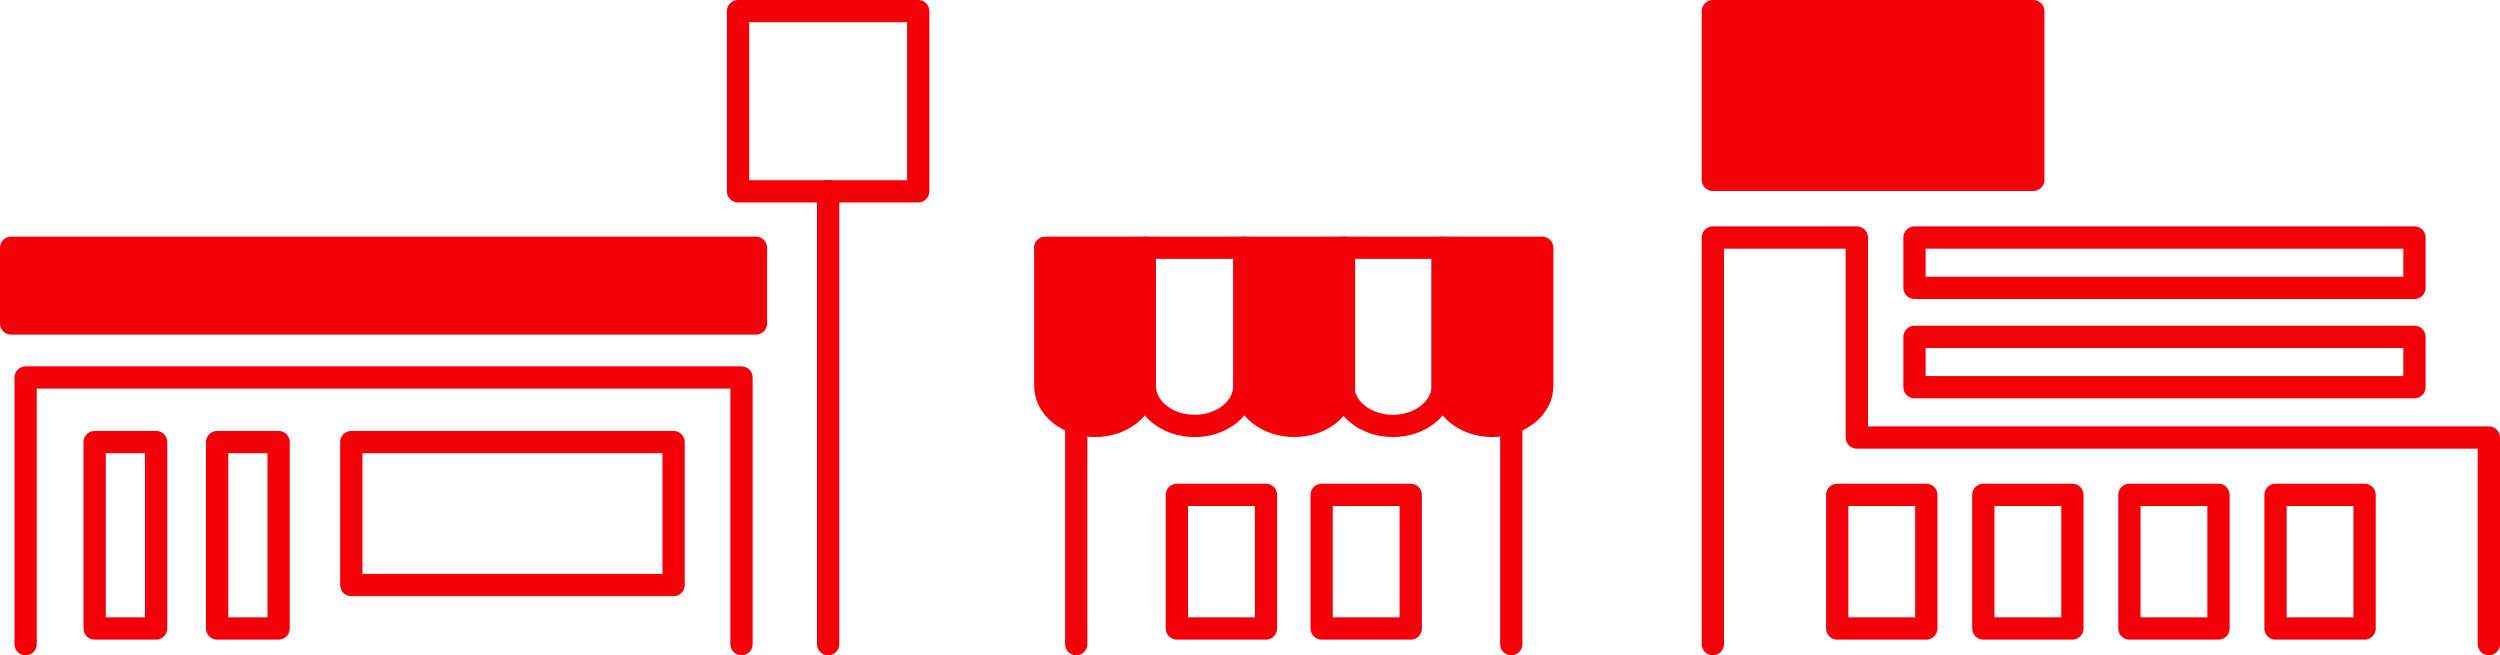
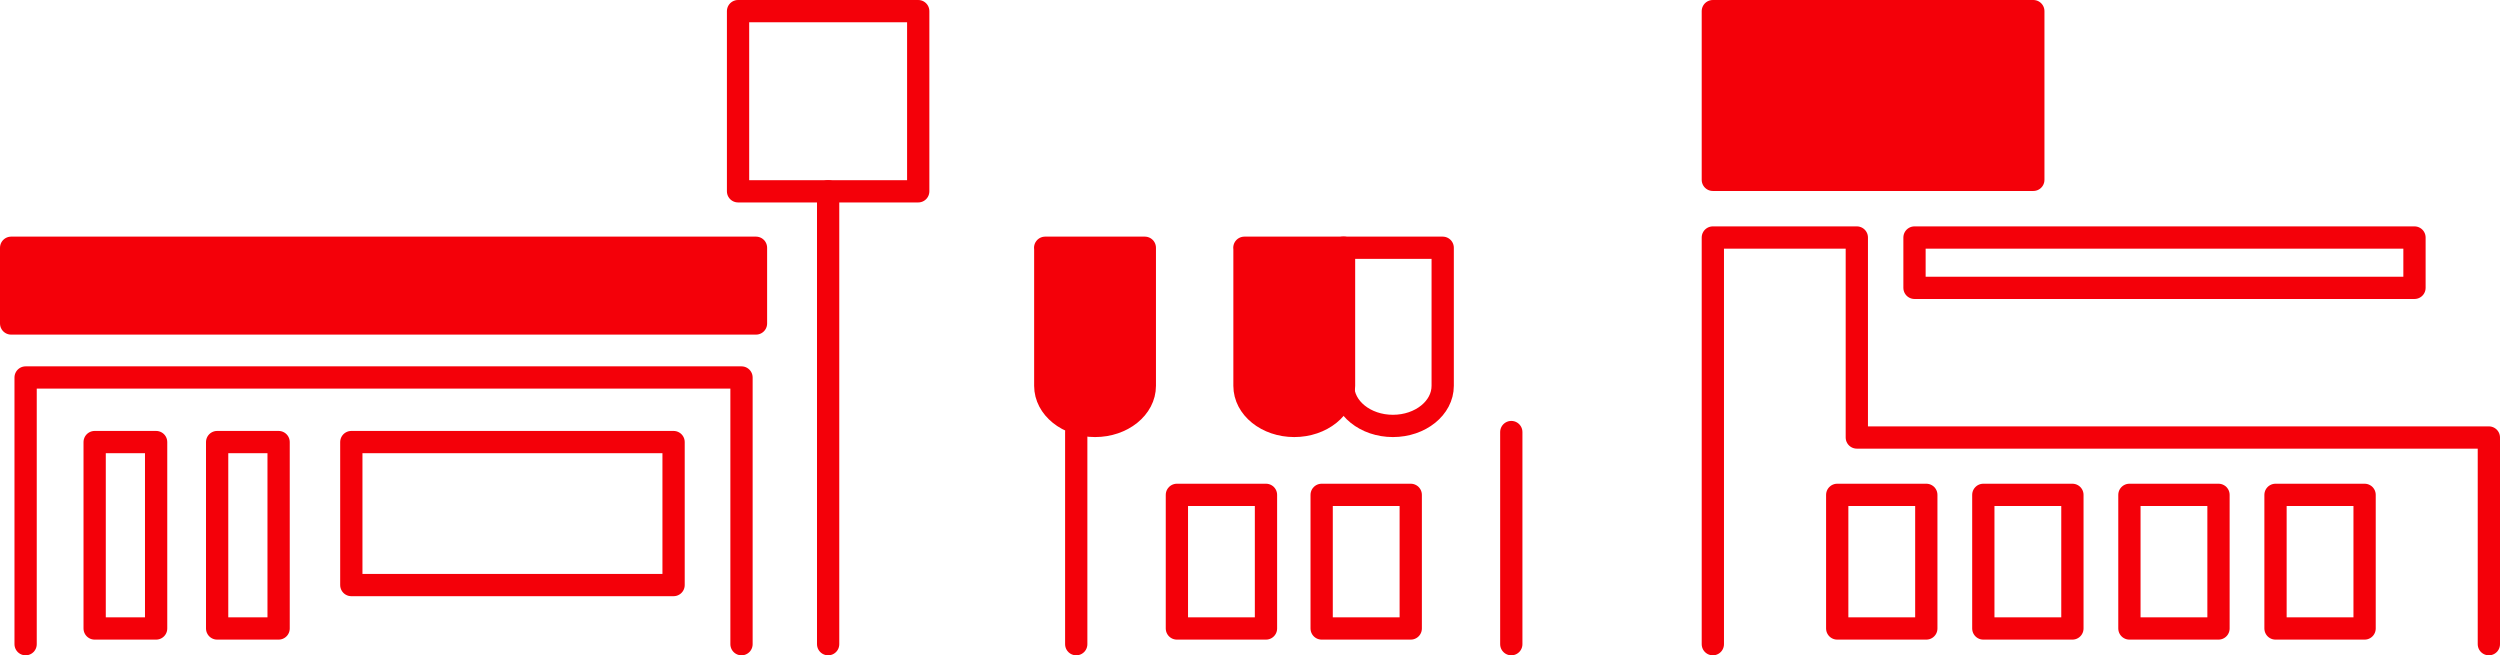
<svg xmlns="http://www.w3.org/2000/svg" id="icon" width="224.51" height="58.85" viewBox="0 0 224.51 58.85">
  <path id="長方形_6476" data-name="長方形 6476" fill="#f40009" stroke="#f40009" stroke-linecap="round" stroke-linejoin="round" stroke-width="2" d="M1 22.25h66.89v6.8H1z" />
  <g id="グループ_53613" data-name="グループ 53613" stroke="#f40009" stroke-linecap="round" stroke-linejoin="round" stroke-width="2">
-     <path id="パス_51212" data-name="パス 51212" d="M129.56 22.25v12.4c0 1.99 2 3.6 4.47 3.6s4.47-1.61 4.47-3.6v-12.4h-8.95z" fill="#f40009" />
    <path id="パス_51213" data-name="パス 51213" d="M120.62 22.25v12.4c0 1.99 2 3.6 4.47 3.6s4.47-1.61 4.47-3.6v-12.4h-8.95z" fill="none" />
    <path id="パス_51214" data-name="パス 51214" d="M111.76 22.25v12.4c0 1.99 2 3.6 4.47 3.6s4.47-1.61 4.47-3.6v-12.4h-8.95z" fill="#f40009" />
-     <path id="パス_51215" data-name="パス 51215" d="M102.81 22.25v12.4c0 1.99 2 3.6 4.47 3.6s4.47-1.61 4.47-3.6v-12.4h-8.95z" fill="none" />
    <path id="パス_51216" data-name="パス 51216" d="M93.87 22.25v12.4c0 1.99 2 3.6 4.47 3.6s4.47-1.61 4.47-3.6v-12.4h-8.95z" fill="#f40009" />
  </g>
  <path id="長方形_6477" data-name="長方形 6477" fill="#f40009" stroke="#f40009" stroke-linecap="round" stroke-linejoin="round" stroke-width="2" d="M153.82 1h28.78v15.15h-28.78z" />
  <path id="パス_51217" data-name="パス 51217" d="M223.51 57.85V39.29h-56.76V21.33h-12.93v17.96h0v18.56" fill="none" stroke="#f40009" stroke-linecap="round" stroke-linejoin="round" stroke-width="2" />
  <path id="長方形_6478" data-name="長方形 6478" fill="none" stroke="#f40009" stroke-linecap="round" stroke-linejoin="round" stroke-width="2" d="M66.28 1h16.18v16.18H66.28z" />
  <path id="パス_51218" data-name="パス 51218" d="M2.3 57.85V33.9h64.29v23.95" fill="none" stroke="#f40009" stroke-linecap="round" stroke-linejoin="round" stroke-width="2" />
  <path id="長方形_6479" data-name="長方形 6479" fill="none" stroke="#f40009" stroke-linecap="round" stroke-linejoin="round" stroke-width="2" d="M31.55 39.7h28.94v12.84H31.55z" />
  <path id="線_127" data-name="線 127" fill="none" stroke="#f40009" stroke-linecap="round" stroke-linejoin="round" stroke-width="2" d="M74.37 17.18v40.67" />
  <path id="長方形_6480" data-name="長方形 6480" fill="none" stroke="#f40009" stroke-linecap="round" stroke-linejoin="round" stroke-width="2" d="M8.5 39.7h5.52v16.74H8.5z" />
  <path id="長方形_6481" data-name="長方形 6481" fill="none" stroke="#f40009" stroke-linecap="round" stroke-linejoin="round" stroke-width="2" d="M19.5 39.7h5.52v16.74H19.5z" />
  <path id="線_128" data-name="線 128" fill="none" stroke="#f40009" stroke-linecap="round" stroke-linejoin="round" stroke-width="2" d="M135.72 38.8v19.05" />
  <path id="線_129" data-name="線 129" fill="none" stroke="#f40009" stroke-linecap="round" stroke-linejoin="round" stroke-width="2" d="M96.65 57.85V38.8" />
  <g id="グループ_53614" data-name="グループ 53614" fill="none" stroke="#f40009" stroke-linecap="round" stroke-linejoin="round" stroke-width="2">
    <path id="長方形_6482" data-name="長方形 6482" transform="translate(105.69 44.44)" d="M0 0h8v12H0z" />
    <path id="長方形_6483" data-name="長方形 6483" transform="translate(118.69 44.44)" d="M0 0h8v12H0z" />
  </g>
  <g id="グループ_53615" data-name="グループ 53615" fill="none" stroke="#f40009" stroke-linecap="round" stroke-linejoin="round" stroke-width="2">
    <path id="長方形_6484" data-name="長方形 6484" transform="translate(164.99 44.44)" d="M0 0h8v12H0z" />
    <path id="長方形_6485" data-name="長方形 6485" transform="translate(178.11 44.44)" d="M0 0h8v12H0z" />
    <path id="長方形_6486" data-name="長方形 6486" transform="translate(191.23 44.44)" d="M0 0h8v12H0z" />
    <path id="長方形_6487" data-name="長方形 6487" transform="translate(204.35 44.44)" d="M0 0h8v12H0z" />
  </g>
  <path id="長方形_6488" data-name="長方形 6488" fill="none" stroke="#f40009" stroke-linecap="round" stroke-linejoin="round" stroke-width="2" d="M171.93 21.33h44.9v4.52h-44.9z" />
-   <path id="長方形_6489" data-name="長方形 6489" fill="none" stroke="#f40009" stroke-linecap="round" stroke-linejoin="round" stroke-width="2" d="M171.93 30.25h44.9v4.52h-44.9z" />
</svg>